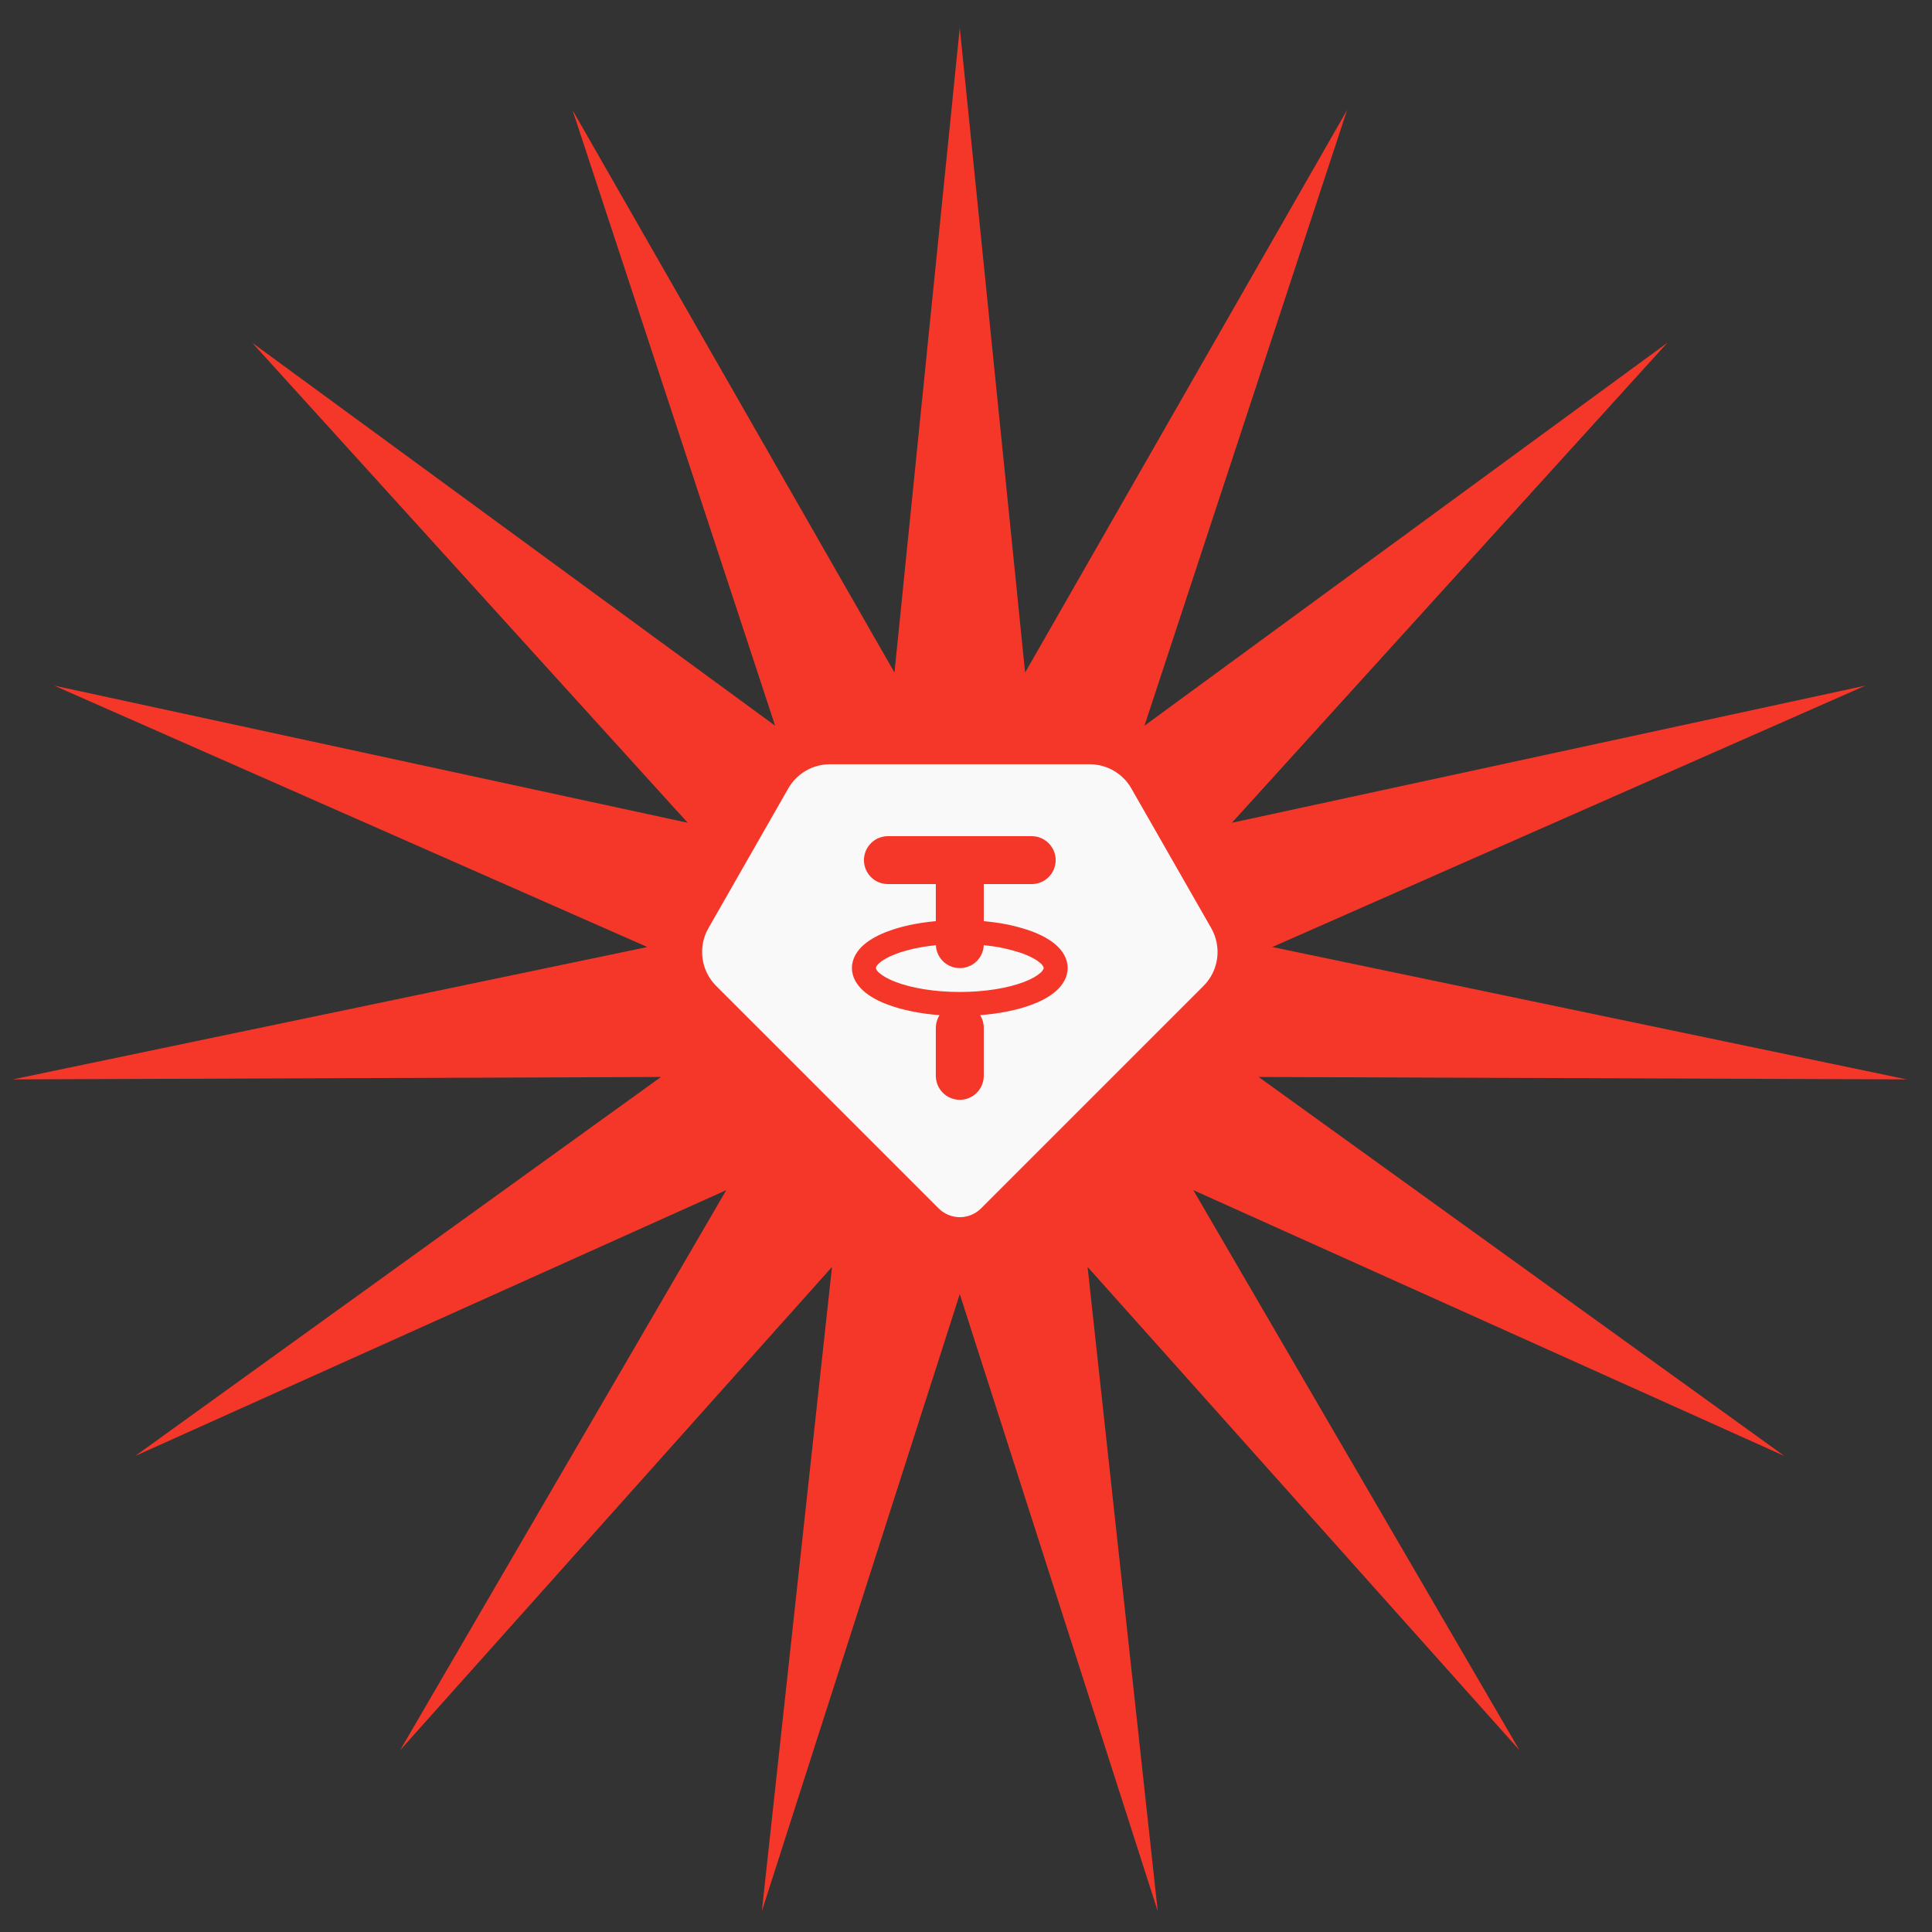
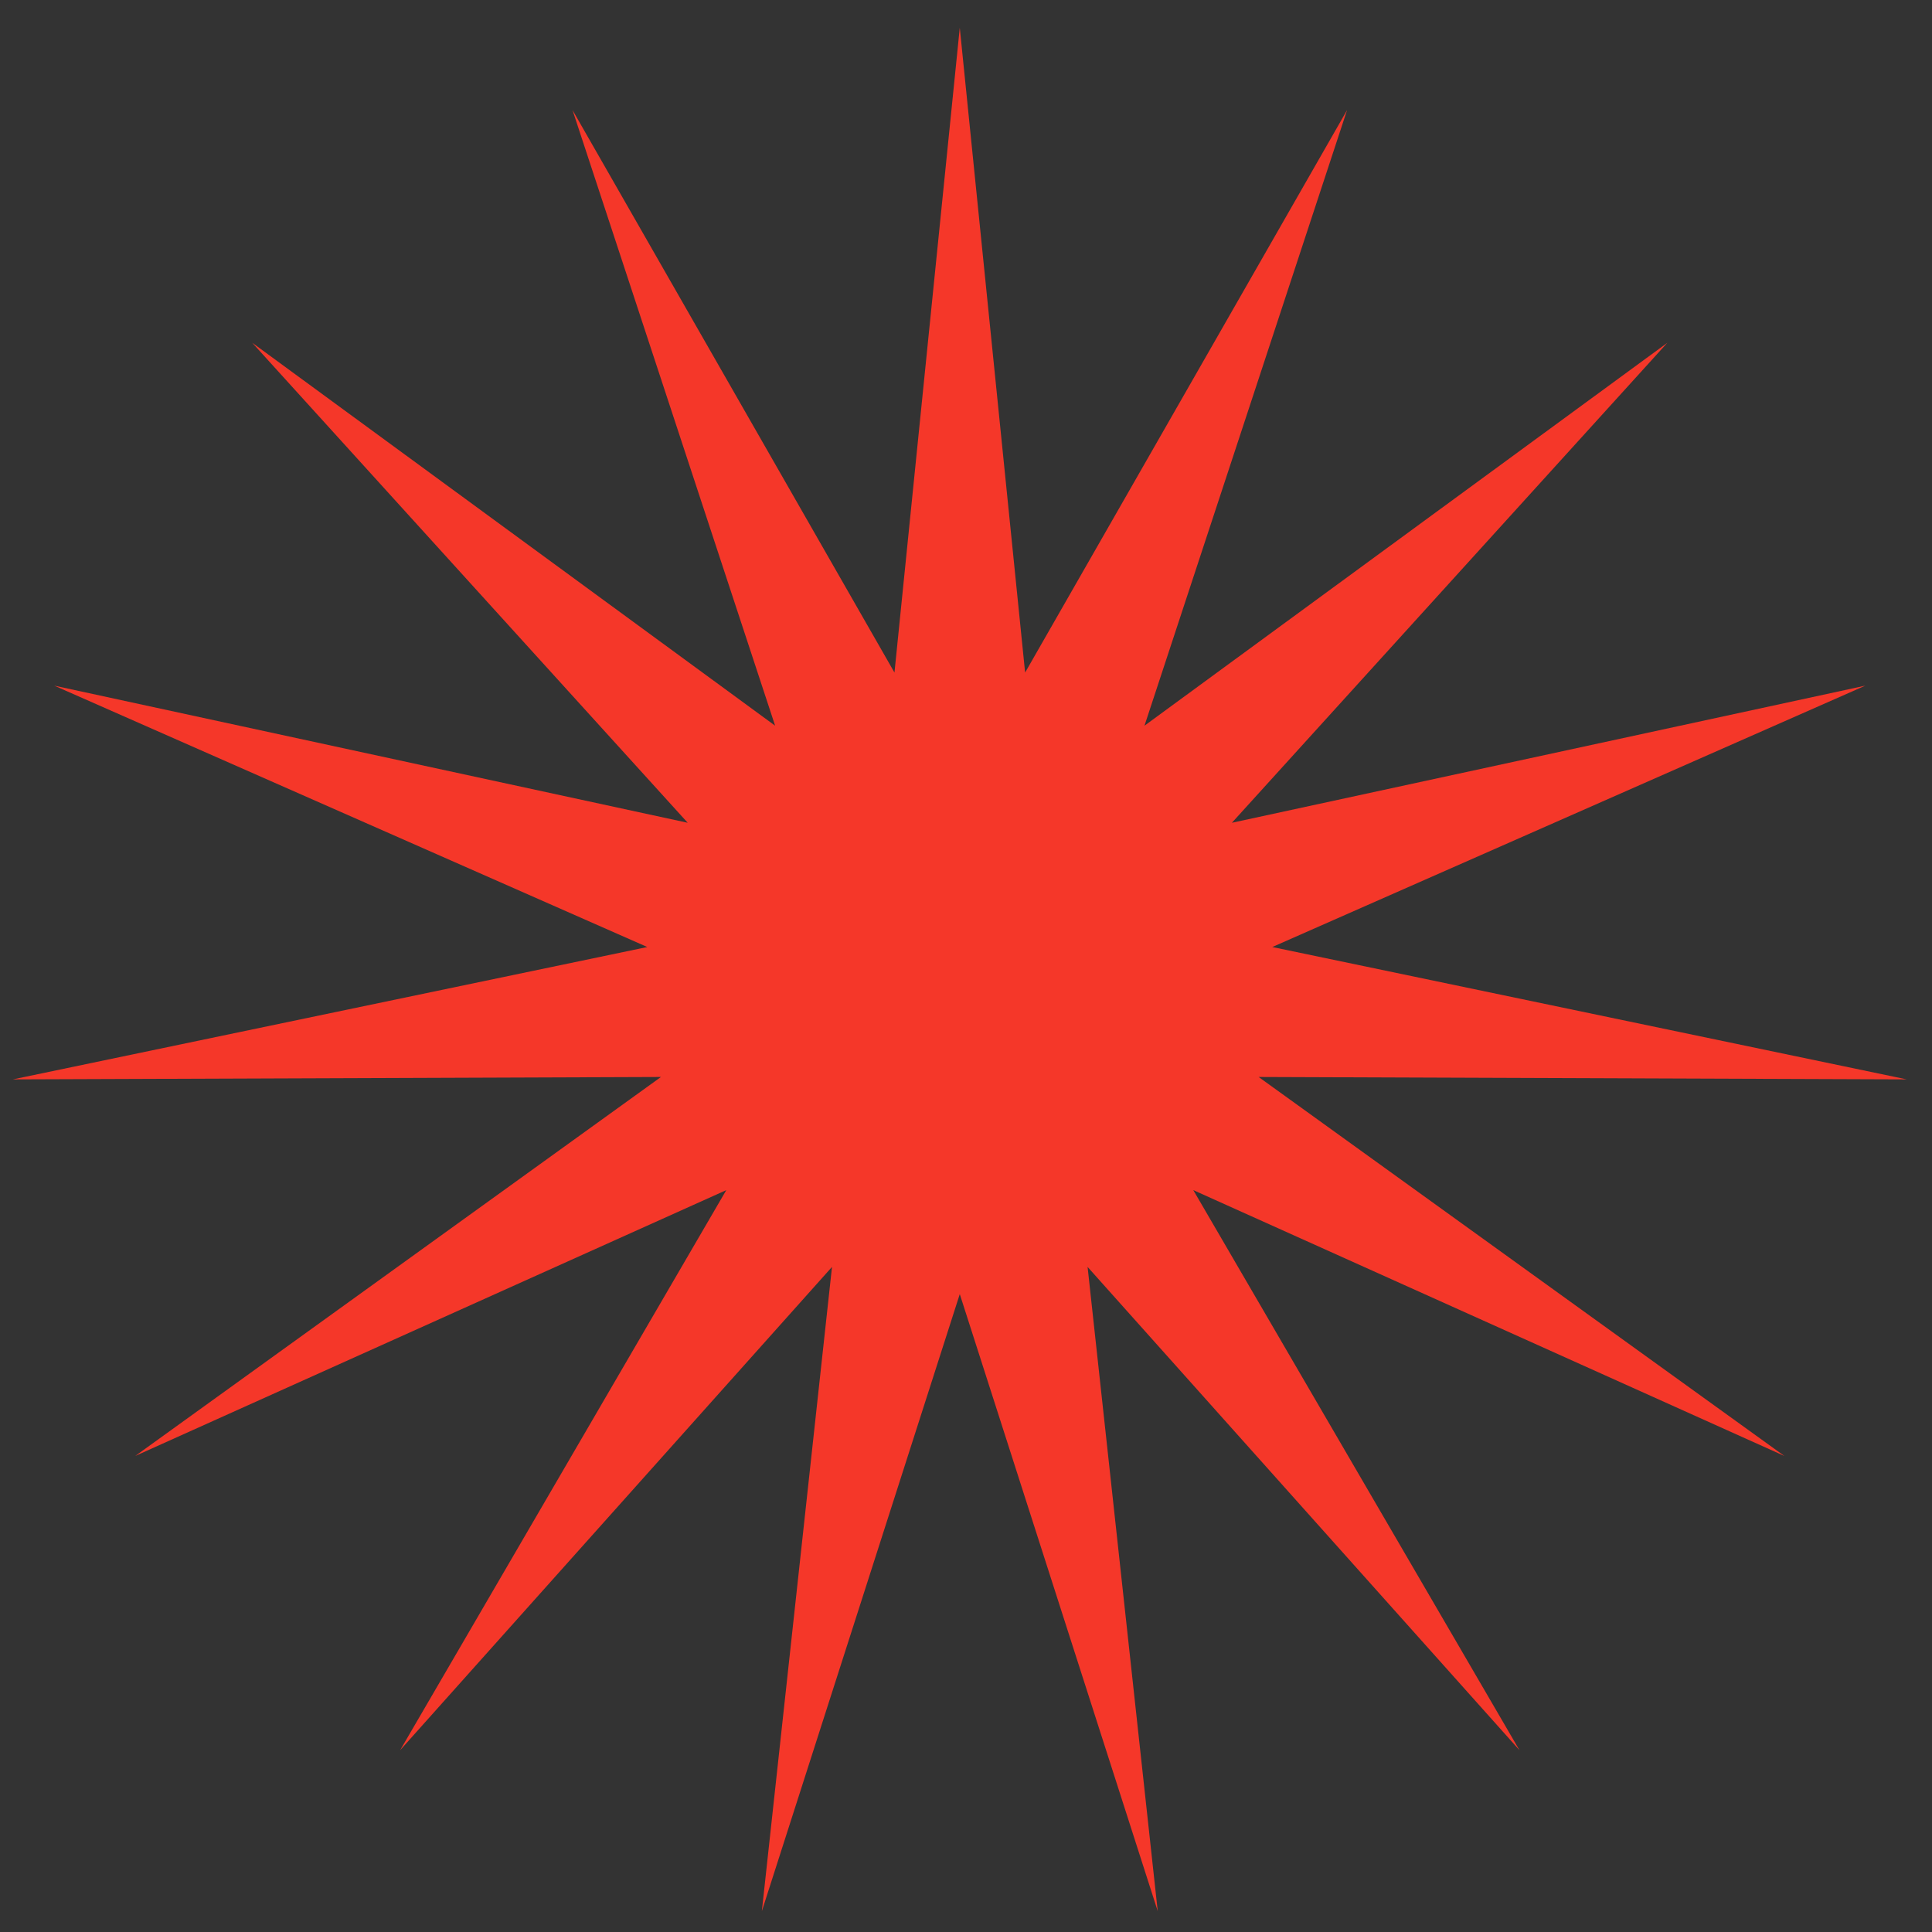
<svg xmlns="http://www.w3.org/2000/svg" width="45" height="45" viewBox="0 0 45 45" fill="none">
  <rect x="0" y="0" width="45" height="45" fill="#333333" stroke="none" />
  <path d="M22.355 0.646L23.877 15.665L31.376 2.564L26.657 16.903L38.836 7.984L28.693 19.164L43.447 15.97L29.634 22.058L44.411 25.141L29.316 25.085L41.561 33.912L27.794 27.72L35.391 40.765L25.332 29.509L26.966 44.515L22.355 30.142L17.745 44.515L19.379 29.509L9.32 40.765L16.917 27.72L3.15 33.912L15.395 25.085L0.3 25.141L15.077 22.058L1.264 15.97L16.018 19.164L5.875 7.984L18.054 16.903L13.335 2.564L20.834 15.665L22.355 0.646Z" fill="#F53729" />
  <g clip-path="url(#clip0_71_1677)">
-     <path d="M25.382 17.801C25.579 17.801 25.772 17.853 25.942 17.952C26.113 18.051 26.254 18.193 26.351 18.364L28.213 21.62C28.334 21.832 28.382 22.079 28.35 22.322C28.317 22.564 28.206 22.79 28.033 22.963L22.85 28.146C22.785 28.211 22.708 28.262 22.623 28.297C22.539 28.332 22.448 28.351 22.356 28.351C22.265 28.351 22.174 28.332 22.089 28.297C22.005 28.262 21.928 28.211 21.863 28.146L16.68 22.963C16.507 22.79 16.395 22.564 16.363 22.322C16.33 22.079 16.379 21.832 16.5 21.62L18.361 18.363C18.459 18.192 18.6 18.05 18.77 17.952C18.94 17.853 19.133 17.801 19.33 17.801H25.382ZM24.031 19.476H20.681C20.539 19.476 20.402 19.53 20.298 19.628C20.195 19.726 20.133 19.859 20.124 20.001C20.116 20.143 20.162 20.283 20.253 20.392C20.345 20.502 20.474 20.572 20.616 20.588L20.681 20.592H21.797V21.455C21.374 21.494 20.99 21.576 20.679 21.693C20.458 21.776 20.26 21.881 20.113 22.012C19.966 22.142 19.843 22.323 19.843 22.547C19.843 22.77 19.966 22.951 20.113 23.081C20.26 23.213 20.458 23.318 20.679 23.4C21.01 23.524 21.426 23.61 21.883 23.645C21.839 23.716 21.811 23.795 21.801 23.878L21.797 23.942V25.059C21.798 25.201 21.852 25.338 21.95 25.442C22.047 25.545 22.181 25.607 22.323 25.616C22.465 25.624 22.605 25.578 22.714 25.487C22.823 25.395 22.893 25.266 22.91 25.124L22.914 25.059V23.942C22.914 23.837 22.885 23.734 22.829 23.645C23.286 23.61 23.701 23.525 24.033 23.4C24.254 23.318 24.451 23.213 24.599 23.081C24.746 22.951 24.868 22.77 24.868 22.547C24.868 22.323 24.746 22.142 24.599 22.012C24.451 21.881 24.254 21.776 24.033 21.693C23.729 21.584 23.414 21.511 23.093 21.475L22.914 21.455V20.592H24.031C24.173 20.592 24.31 20.538 24.413 20.44C24.517 20.342 24.579 20.209 24.588 20.067C24.596 19.925 24.55 19.785 24.458 19.676C24.367 19.567 24.238 19.497 24.096 19.48L24.031 19.476ZM22.914 22.016C23.229 22.044 23.539 22.111 23.837 22.215C24.021 22.285 24.15 22.36 24.228 22.429C24.262 22.455 24.289 22.49 24.306 22.529L24.31 22.547L24.306 22.564C24.289 22.604 24.262 22.638 24.228 22.664C24.15 22.733 24.021 22.809 23.837 22.877C23.471 23.014 22.948 23.105 22.356 23.105C21.764 23.105 21.24 23.014 20.875 22.877C20.691 22.808 20.562 22.733 20.483 22.664C20.449 22.638 20.422 22.604 20.405 22.564L20.402 22.547C20.402 22.539 20.404 22.499 20.483 22.429C20.561 22.36 20.691 22.284 20.875 22.216C21.12 22.124 21.437 22.052 21.798 22.016C21.805 22.16 21.866 22.295 21.97 22.395C22.074 22.494 22.212 22.549 22.356 22.549C22.5 22.549 22.638 22.494 22.742 22.395C22.846 22.295 22.907 22.16 22.914 22.016Z" fill="#F9F9F9" />
-   </g>
+     </g>
  <defs>
    <clipPath id="clip0_71_1677">
      <rect width="13.4" height="13.4" fill="white" transform="translate(15.656 16.123)" />
    </clipPath>
  </defs>
</svg>